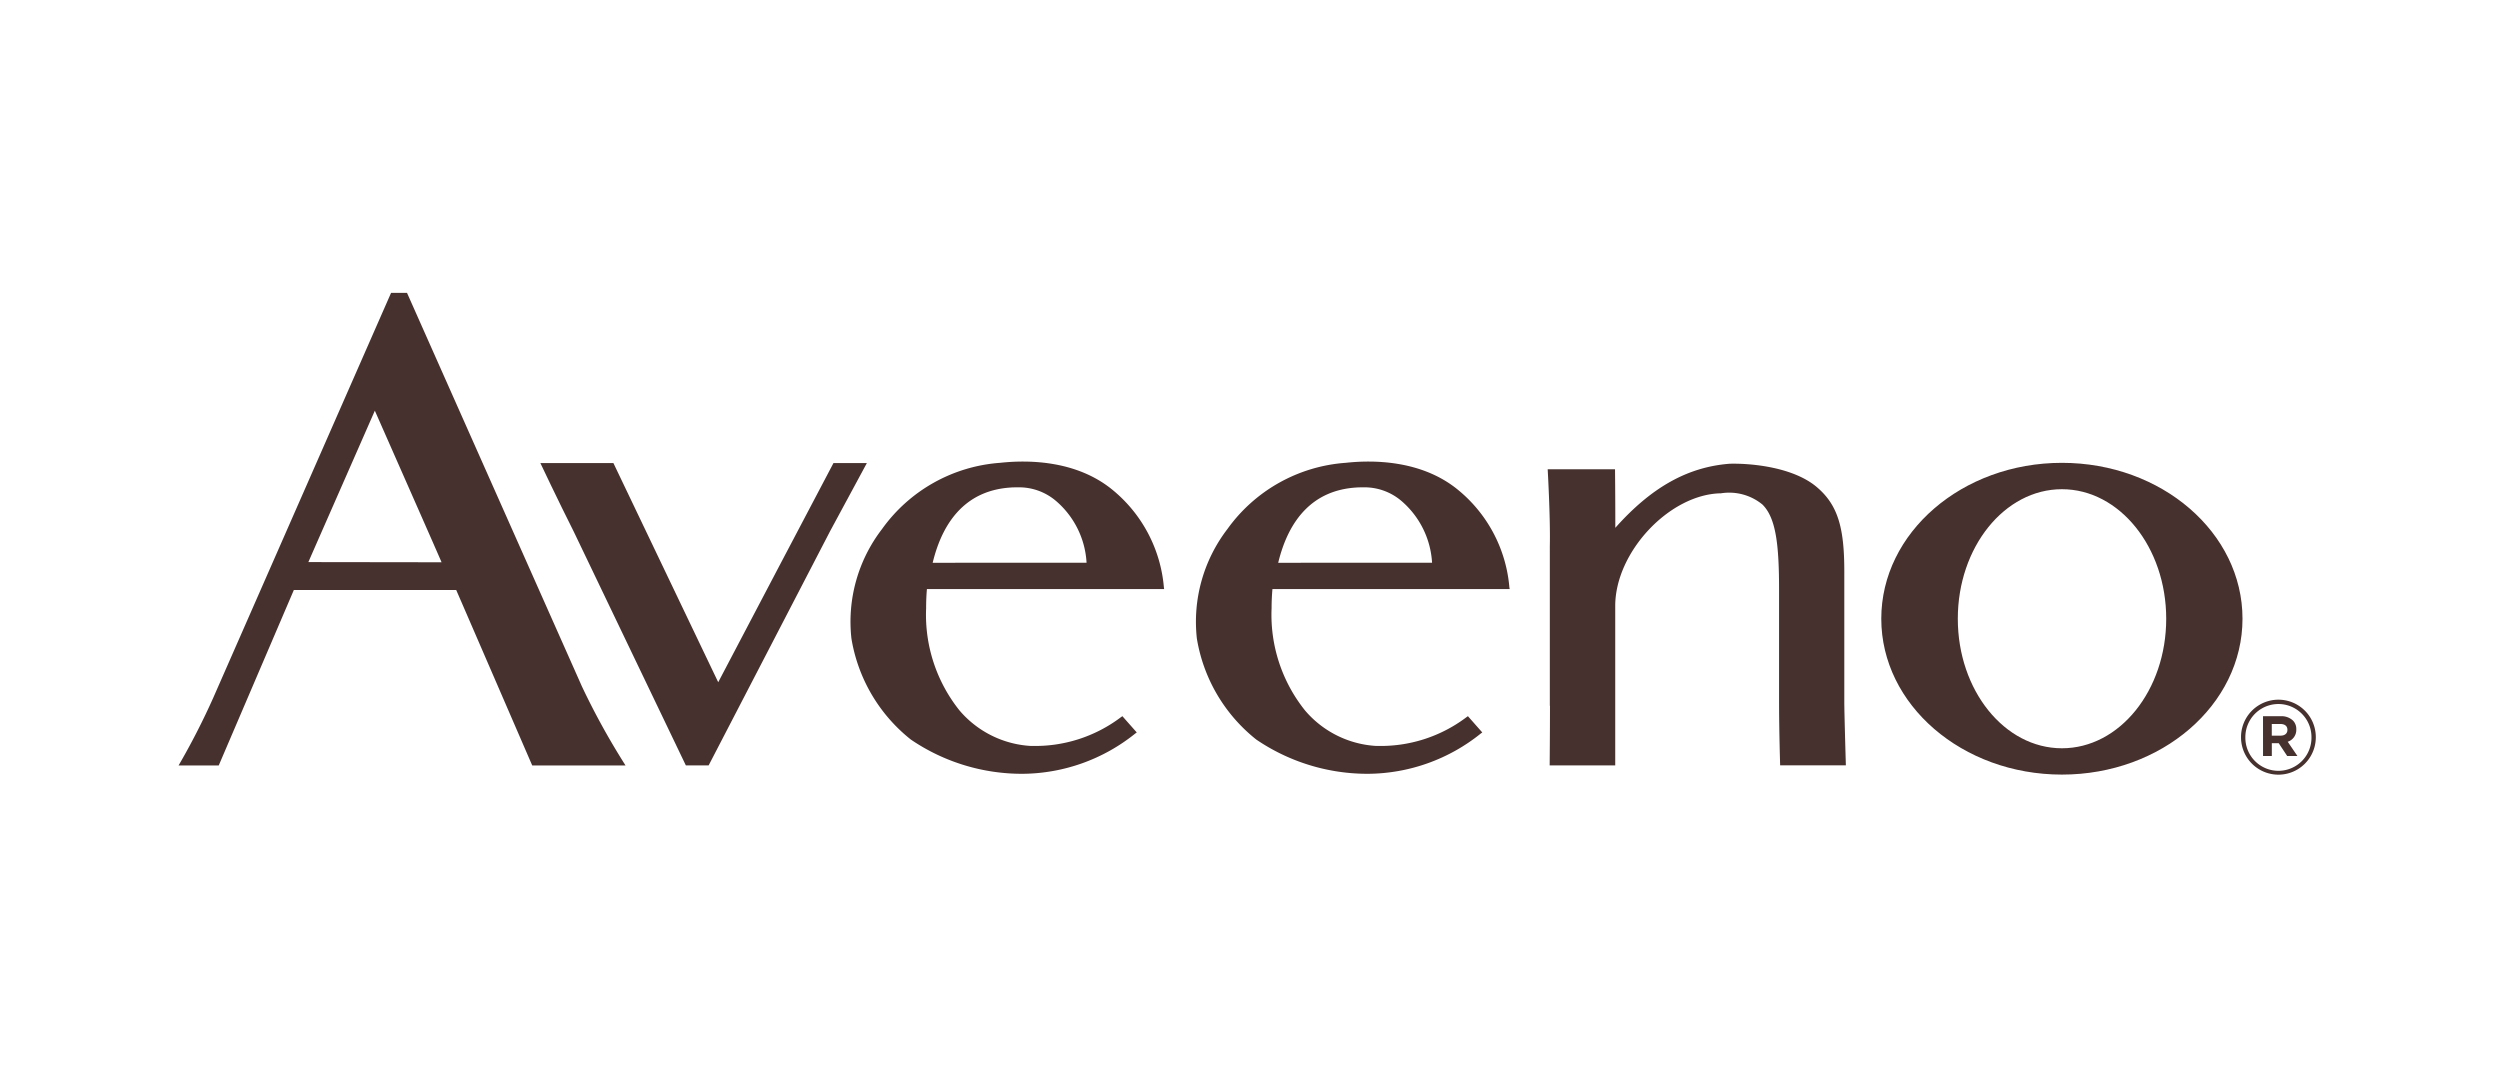
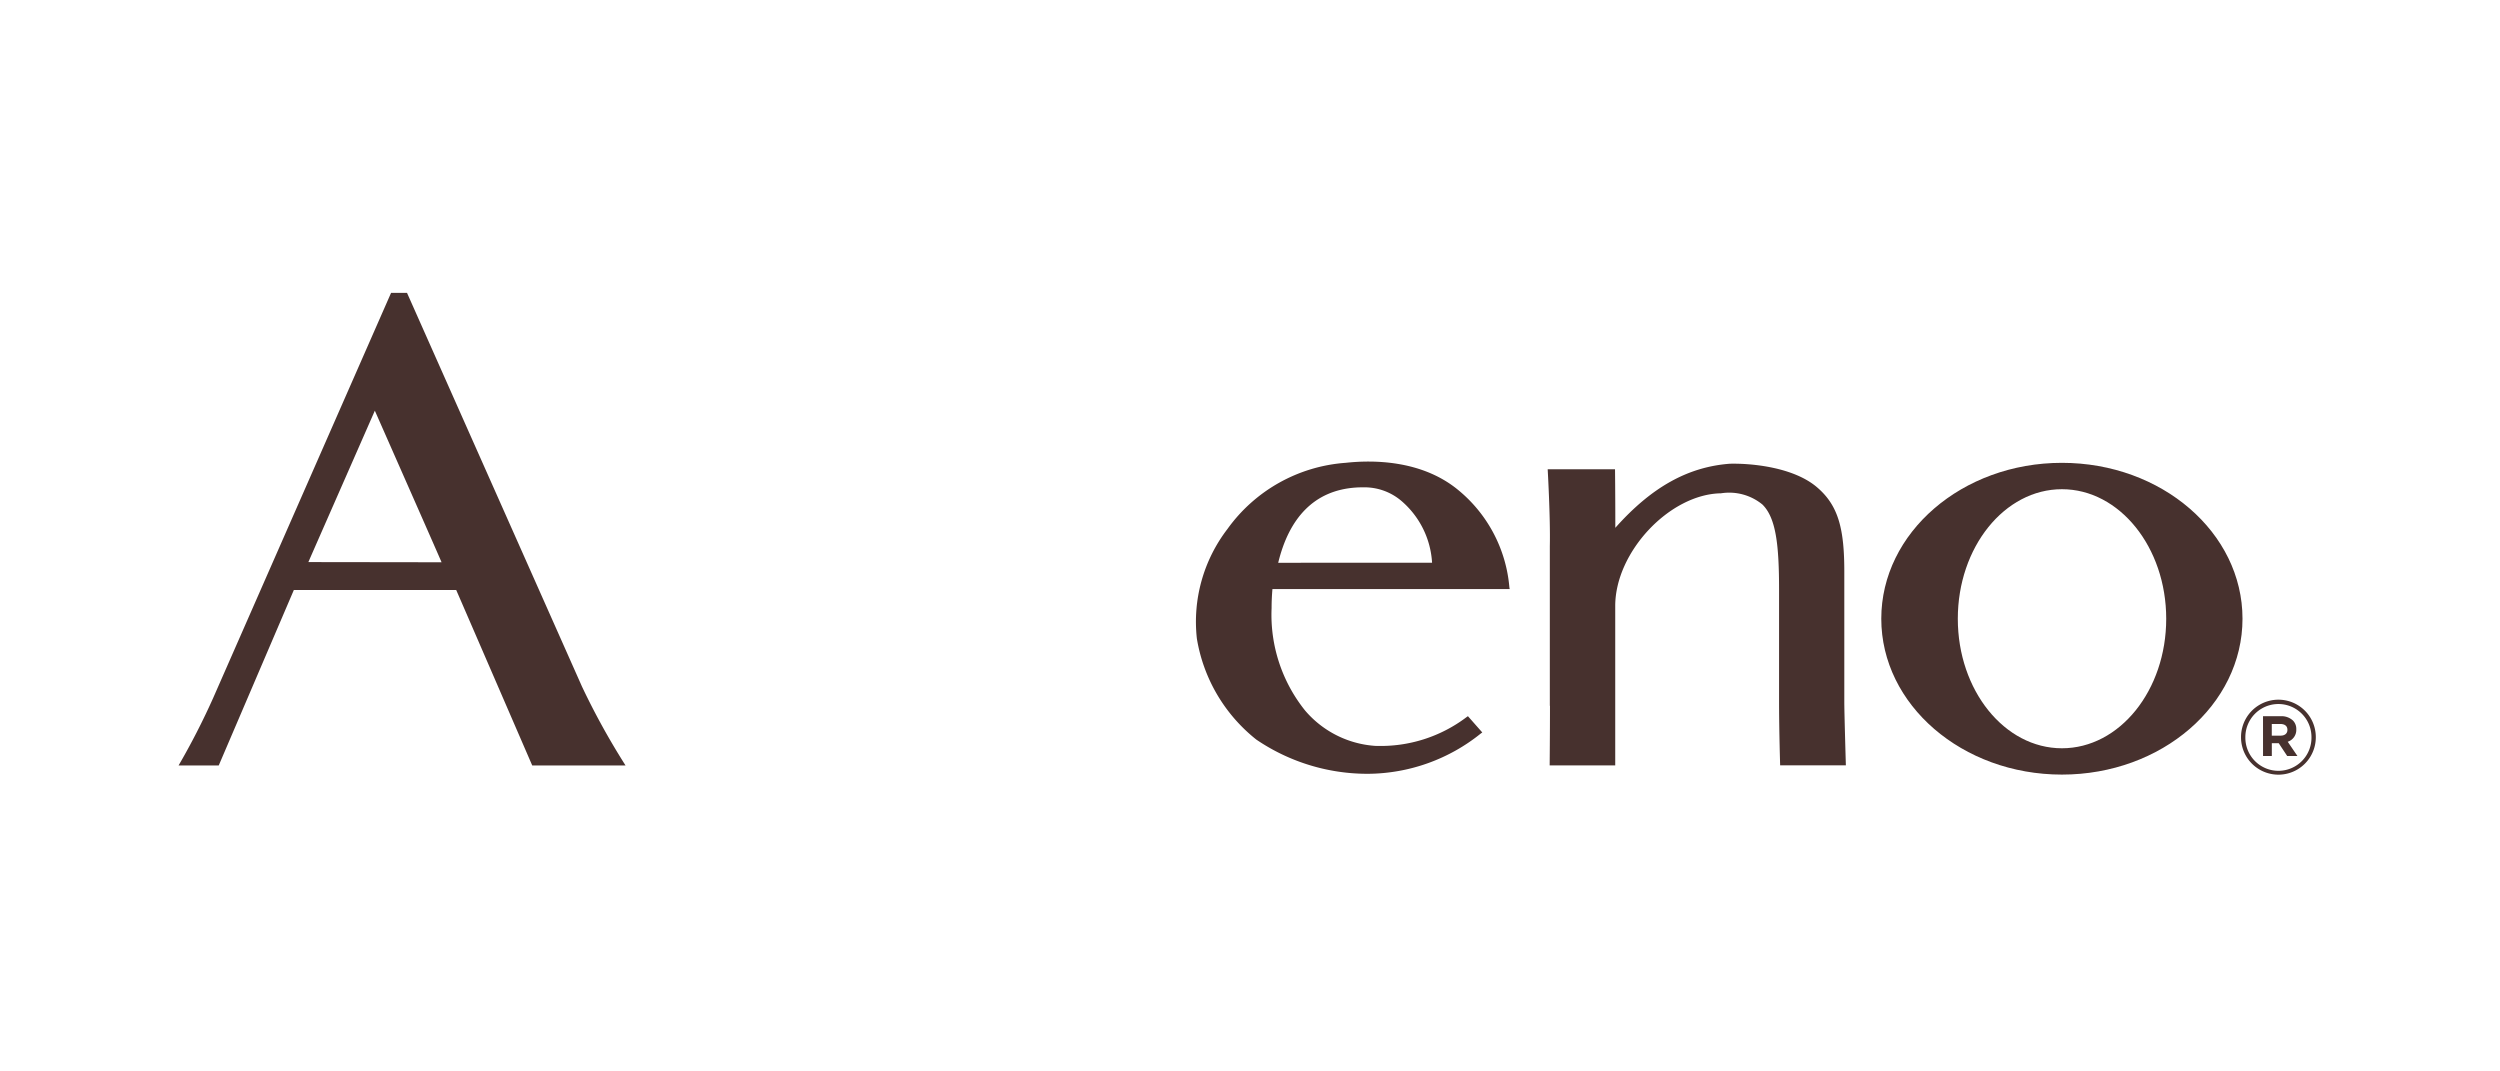
<svg xmlns="http://www.w3.org/2000/svg" width="350" height="150" viewBox="0 0 350 150">
  <g id="aveeno" transform="translate(-38 -41)">
-     <rect id="Rectangle_1" data-name="Rectangle 1" width="350" height="150" transform="translate(38 41)" fill="none" />
    <g id="logo-footer-brown" transform="translate(63 82)">
      <g id="Group_9156" data-name="Group 9156">
        <path id="Path_4842" data-name="Path 4842" d="M408.661,336.415V314.059c.089-3.975-.3-10.756-.3-10.756h9.427s.041,3.481.041,7.038v1.16c5.026-5.656,10.123-8.53,16.041-8.974,3.011-.074,9.031.476,12.318,3.4,2.9,2.535,3.7,5.8,3.7,11.7v18.275c0,1.479.218,8.85.218,8.85h-9.2s-.152-4.9-.152-9.066V320.183c0-6.257-.418-10.06-2.328-11.944a7.336,7.336,0,0,0-5.8-1.573c-7.179.113-14.809,8.2-14.809,15.771v22.322h-9.179s.043-4.756.043-8.348" transform="translate(-216.685 -278.604)" fill="#47312e" />
        <path id="Path_4843" data-name="Path 4843" d="M419.725,342.244a19.911,19.911,0,0,0,12.634-4.007l.218-.152,2.008,2.276-.218.159a25.419,25.419,0,0,1-15.664,5.63,27.671,27.671,0,0,1-15.747-4.786,22.759,22.759,0,0,1-8.328-14.152,21.32,21.32,0,0,1,4.282-15.331,22.332,22.332,0,0,1,16.556-9.268c3.67-.4,10.486-.448,15.636,3.714a19.763,19.763,0,0,1,7.277,13.706l.046.259H405.207q-.117,1.373-.117,2.676a21.409,21.409,0,0,0,4.677,14.309,14.141,14.141,0,0,0,9.958,4.973m7.832-25.646a12.315,12.315,0,0,0-4.281-8.646,7.971,7.971,0,0,0-5.439-1.91c-.331,0-.629,0-.929.026-5.861.383-9.375,4.262-10.893,10.532Z" transform="translate(-252.067 -278.819)" fill="#47312e" />
-         <path id="Path_4844" data-name="Path 4844" d="M406.092,342.244a19.881,19.881,0,0,0,12.629-4.007l.218-.152,2.012,2.276-.218.159a25.42,25.42,0,0,1-15.664,5.63,27.63,27.63,0,0,1-15.736-4.786,22.758,22.758,0,0,1-8.328-14.152,21.275,21.275,0,0,1,4.288-15.331,22.291,22.291,0,0,1,16.535-9.268c3.677-.4,10.488-.448,15.642,3.714a19.8,19.8,0,0,1,7.279,13.706l.035.259h-33.21c-.083.916-.111,1.806-.111,2.676a21.441,21.441,0,0,0,4.669,14.309,14.172,14.172,0,0,0,9.96,4.973m7.832-25.646a12.273,12.273,0,0,0-4.273-8.646,7.965,7.965,0,0,0-5.439-1.91c-.333,0-.629,0-.933.026-5.861.383-9.381,4.262-10.9,10.532Z" transform="translate(-286.805 -278.819)" fill="#47312e" />
-         <path id="Path_4845" data-name="Path 4845" d="M393.537,333.17c.409-.82,16.132-30.676,16.132-30.676h4.675s-3.046,5.633-5.115,9.475l-.083.157-16.957,32.7H389l-15.68-32.7c-2.247-4.462-4.688-9.629-4.688-9.629h10.225s14.274,29.851,14.67,30.676" transform="translate(-317.981 -278.669)" fill="#47312e" />
        <path id="Path_4846" data-name="Path 4846" d="M391.182,333.5c-.266-.653-8.92-20.261-9.342-21.221-.416.957-9.02,20.535-9.307,21.195Zm-4.839-37.718,24.493,55.112a101.256,101.256,0,0,0,6.1,11.05H403.872s-10.51-24.275-10.641-24.56H370.5l-10.515,24.56h-5.62a100.141,100.141,0,0,0,4.849-9.464l24.9-56.7Z" transform="translate(-354.362 -295.783)" fill="#47312e" />
        <path id="Path_4847" data-name="Path 4847" d="M446.809,302.487c-13.965,0-25.291,9.775-25.291,21.823s11.326,21.823,25.291,21.823,25.28-9.768,25.28-21.823-11.313-21.823-25.28-21.823m0,39.961c-8.05,0-14.577-8.126-14.577-18.131s6.527-18.138,14.577-18.138,14.6,8.121,14.6,18.138-6.527,18.131-14.6,18.131" transform="translate(-183.139 -278.69)" fill="#47312e" />
      </g>
      <path id="Path_4848" data-name="Path 4848" d="M435.707,317.1v-.028a5.234,5.234,0,1,1,10.469-.028v.028a5.234,5.234,0,0,1-10.469.028Zm9.862-.028v-.028a4.627,4.627,0,1,0-9.255.028v.028a4.628,4.628,0,1,0,9.255-.028Zm-6.784-2.935h2.474a2.341,2.341,0,0,1,1.719.607,1.669,1.669,0,0,1,.466,1.214v.033a1.74,1.74,0,0,1-1.2,1.721l1.36,1.995h-1.434l-1.186-1.793h-.966v1.793h-1.231Zm2.461,2.72c.62,0,.955-.331.955-.794v-.028c0-.535-.381-.809-.988-.809h-1.2v1.634Z" transform="translate(-146.963 -254.867)" fill="#47312e" />
    </g>
  </g>
</svg>